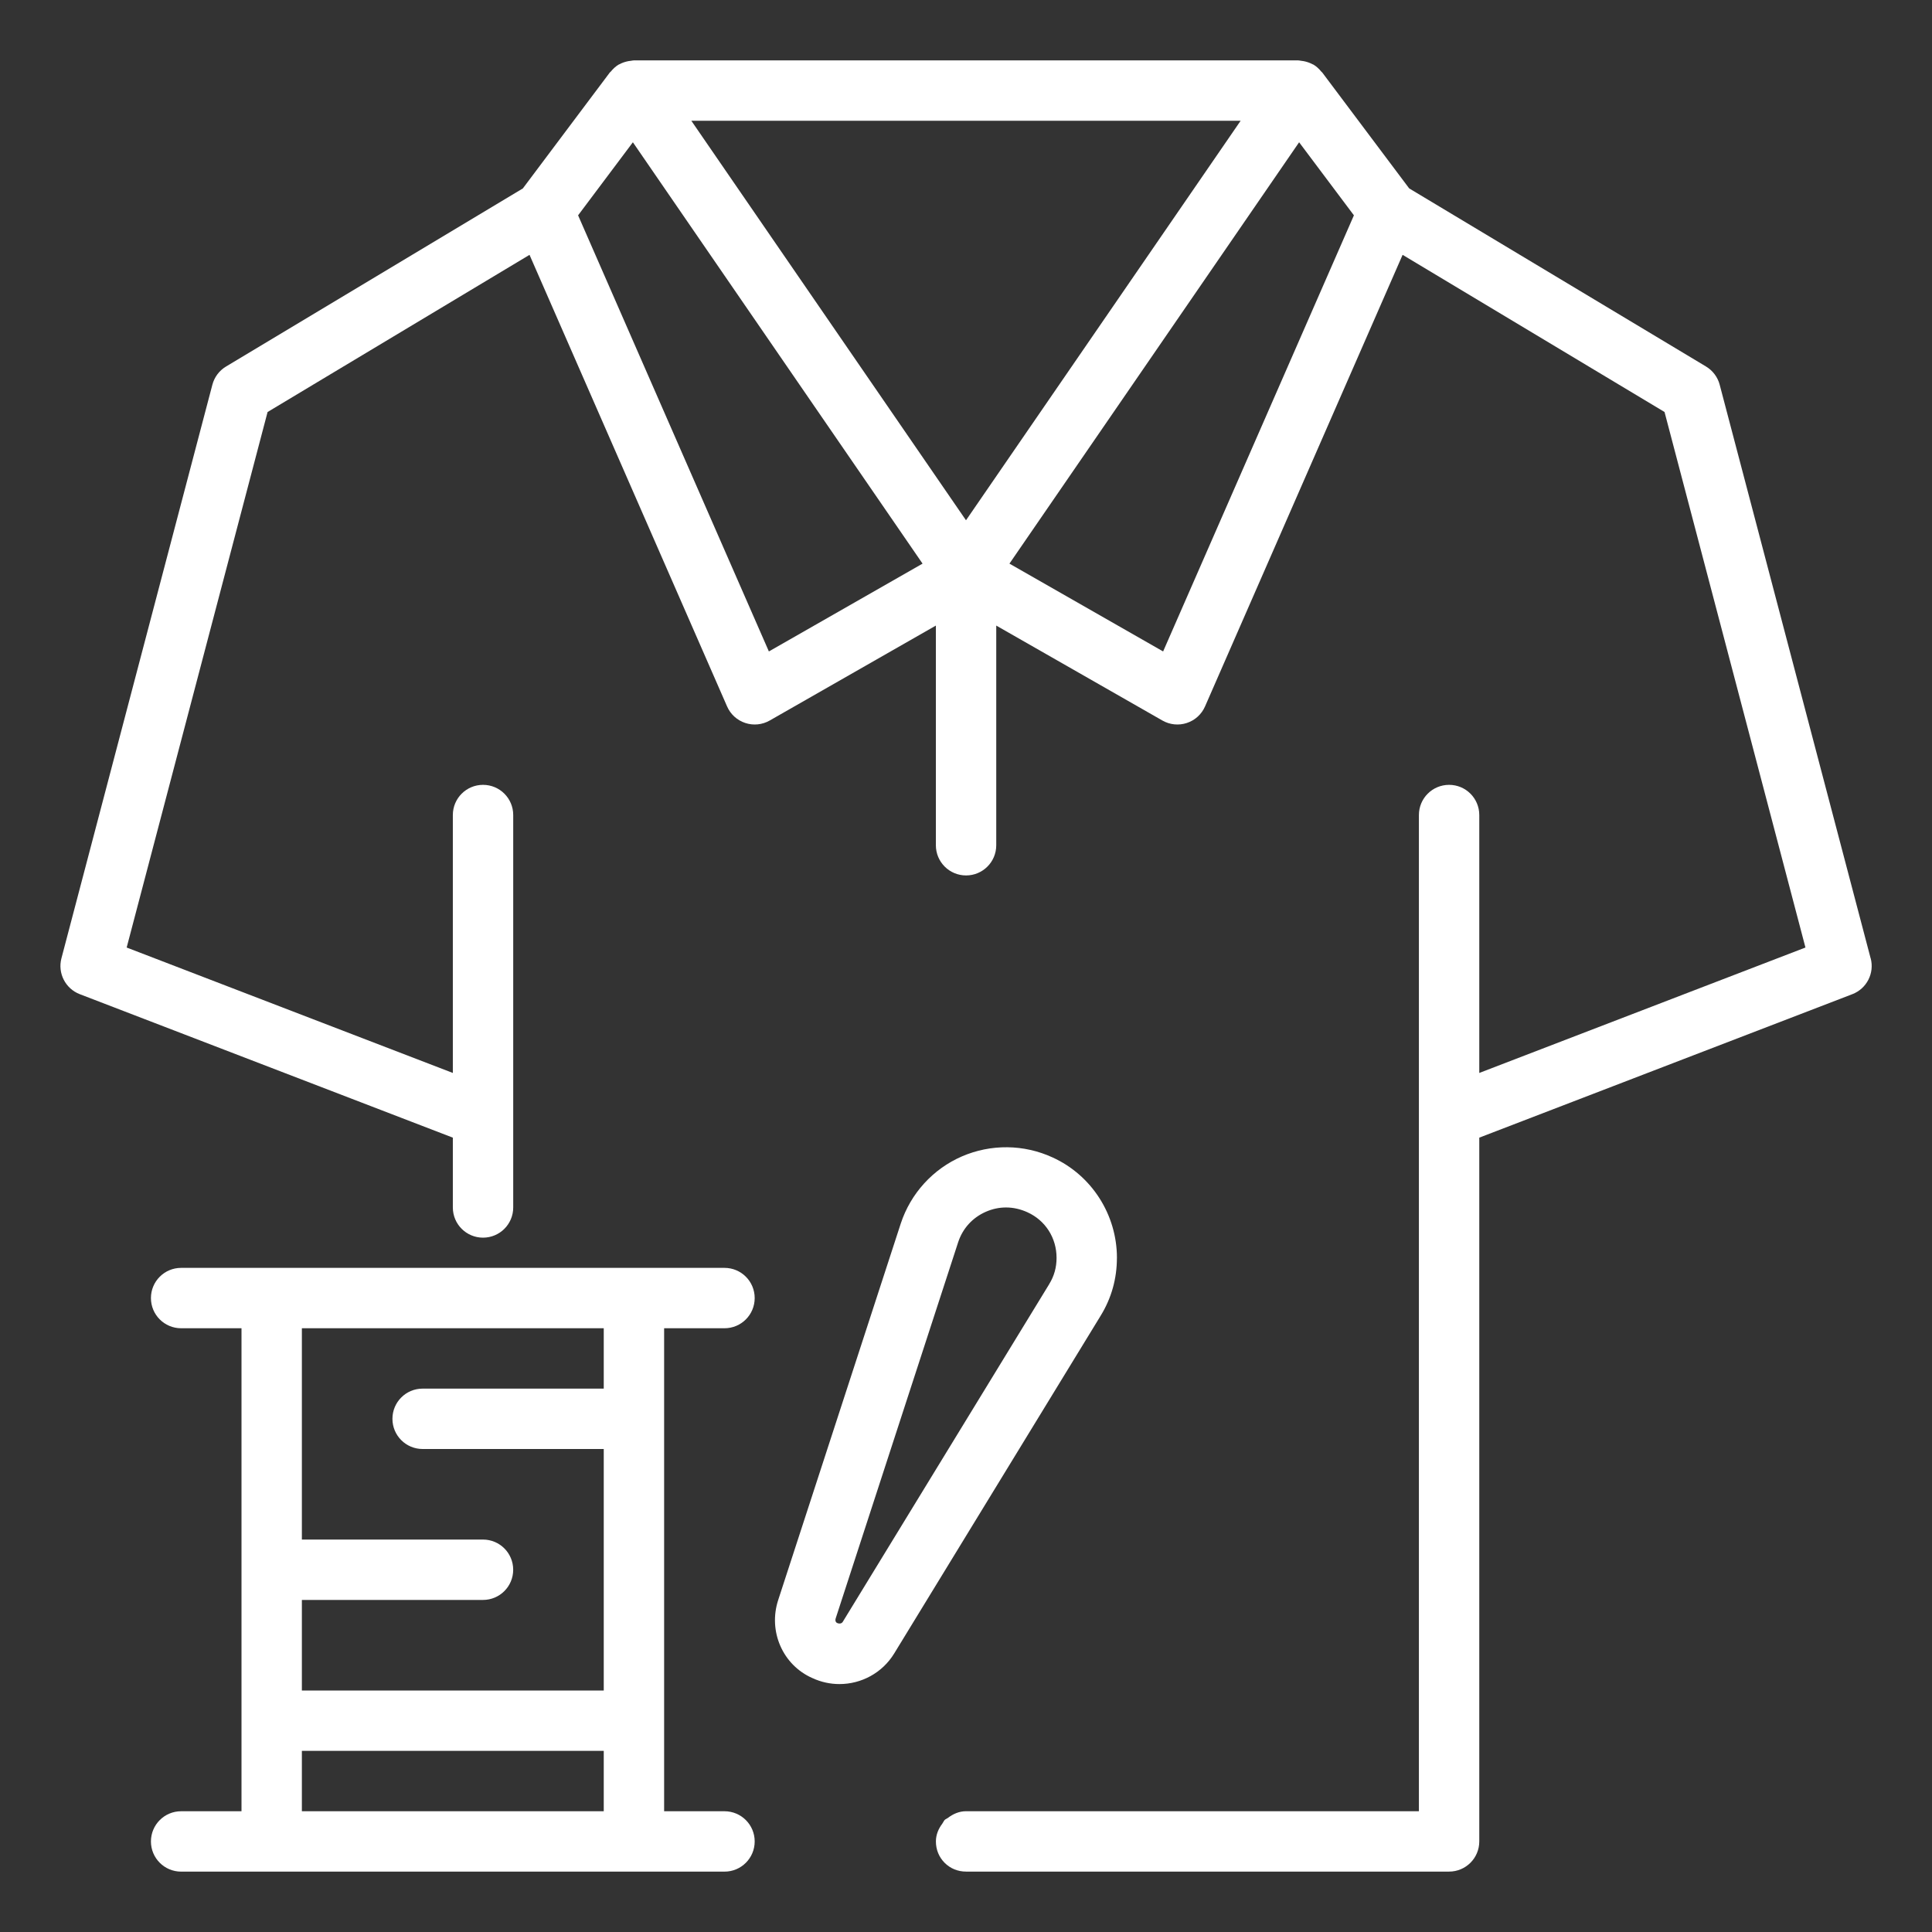
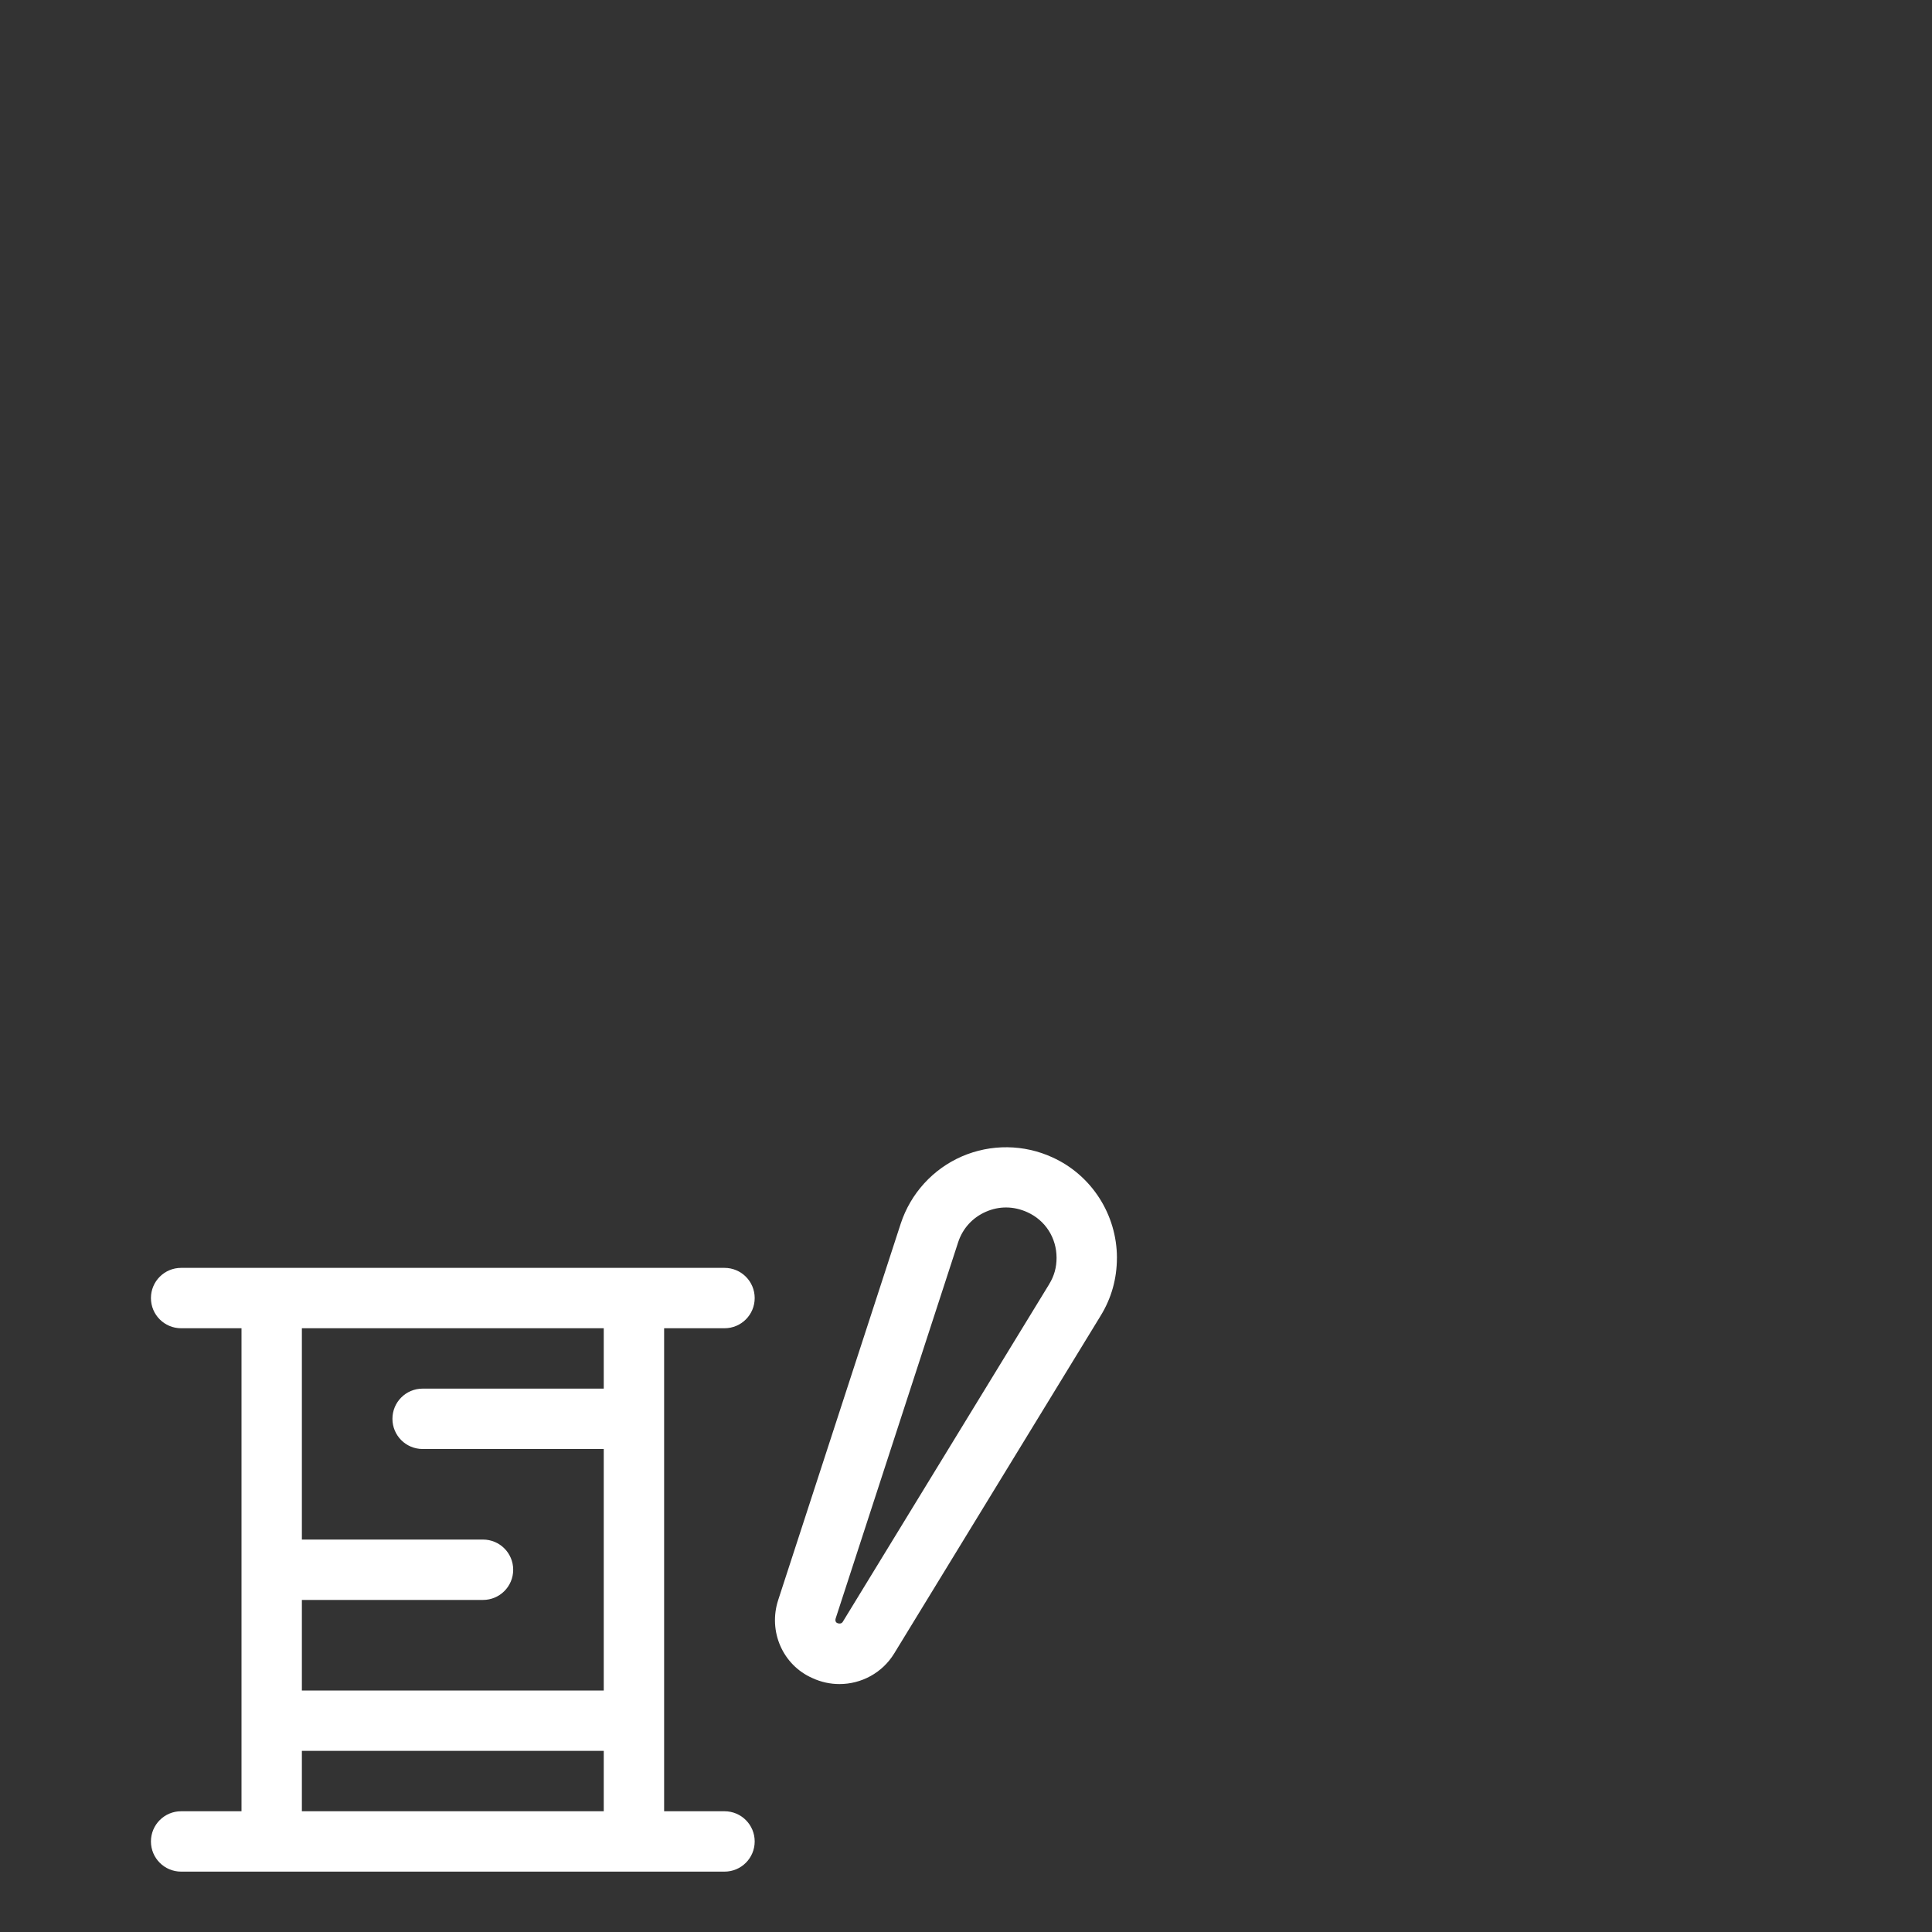
<svg xmlns="http://www.w3.org/2000/svg" version="1.1" height="300" width="300" viewBox="0 0 64 64">
  <rect x="0" y="0" width="64" height="64" fill="#333333" stroke="none" />
  <g transform="matrix(1,0,0,1,0,0)" height="100%" width="100%">
    <g id="Layer_1" />
    <g id="Layer_2">
      <g>
-         <path stroke-opacity="1" stroke="none" data-original-color="#000000ff" fill-opacity="1" fill="#ffffff" d="m61.967 31.745-5-19c-.066-.252-.229-.469-.452-.603l-9.833-5.9-2.882-3.842c-.008-.011-.021-.016-.03-.027-.075-.092-.159-.173-.26-.232-.013-.008-.027-.01-.04-.017-.088-.047-.182-.078-.281-.098-.034-.007-.066-.011-.1-.014-.03-.003-.058-.012-.089-.012h-22c-.032 0-.062.01-.094.013-.031.003-.059.007-.089.012-.104.02-.203.052-.294.102-.01.005-.021.008-.03.013-.101.06-.186.141-.261.233-.009.011-.022.016-.03.027l-2.882 3.842-9.833 5.9c-.224.134-.386.351-.452.603l-5 19c-.13.493.132 1.005.607 1.188l12.359 4.753v2.313c0 .553.447 1 1 1s1-.447 1-1v-3-10c0-.553-.447-1-1-1s-1 .447-1 1v8.544l-10.805-4.155 4.668-17.74 8.677-5.206 6.544 14.958c.113.261.332.46.602.549.27.09.564.06.811-.081l5.504-3.145v7.277c0 .553.447 1 1 1s1-.447 1-1v-7.277l5.504 3.145c.246.141.541.171.811.081.27-.089.488-.288.602-.549l6.544-14.958 8.677 5.206 4.668 17.74-10.805 4.155v-8.544c0-.553-.447-1-1-1s-1 .447-1 1v10 23h-15c-.232 0-.436.092-.606.224-.033.025-.074.036-.104.066-.032.036-.048.081-.076.119-.126.167-.214.365-.214.591 0 .27.1.52.29.71.189.189.439.29.71.29h16c.553 0 1-.447 1-1v-23.313l12.359-4.753c.476-.184.737-.695.607-1.188zm-36.497-10.165-6.32-14.447 1.815-2.42 9.596 13.958zm6.53-4.345-9.099-13.235h18.197zm6.53 4.345-5.091-2.909 9.596-13.958 1.815 2.42z" />
        <path stroke-opacity="1" stroke="none" data-original-color="#000000ff" fill-opacity="1" fill="#ffffff" d="m24 44c.553 0 1-.447 1-1s-.447-1-1-1h-3-12-3c-.553 0-1 .447-1 1s.447 1 1 1h2v16h-2c-.553 0-1 .447-1 1s.447 1 1 1h3 12 3c.553 0 1-.447 1-1s-.447-1-1-1h-2v-16zm-4 16h-10v-2h10zm0-14h-6c-.553 0-1 .447-1 1s.447 1 1 1h6v8h-10v-3h6c.553 0 1-.447 1-1s-.447-1-1-1h-6v-7h10z" />
        <path stroke-opacity="1" stroke="none" data-original-color="#000000ff" fill-opacity="1" fill="#ffffff" d="m37 41.67c0-1.434-.839-2.74-2.131-3.328-.949-.438-2.044-.451-3.006-.034-.959.417-1.696 1.226-2.024 2.223l-4.059 12.468c-.342 1.041.151 2.158 1.13 2.589.291.135.597.199.898.199.721 0 1.418-.366 1.814-1.015l6.84-11.189c.356-.581.537-1.225.537-1.912zm-2.243.868-6.841 11.19c-.032.052-.106.071-.183.036-.051-.022-.072-.083-.052-.146l4.059-12.467c.15-.459.478-.818.921-1.011.215-.094.439-.141.665-.141.24 0 .48.054.71.159.595.271.964.849.964 1.51 0 .317-.079.602-.243.868z" />
      </g>
    </g>
  </g>
</svg>